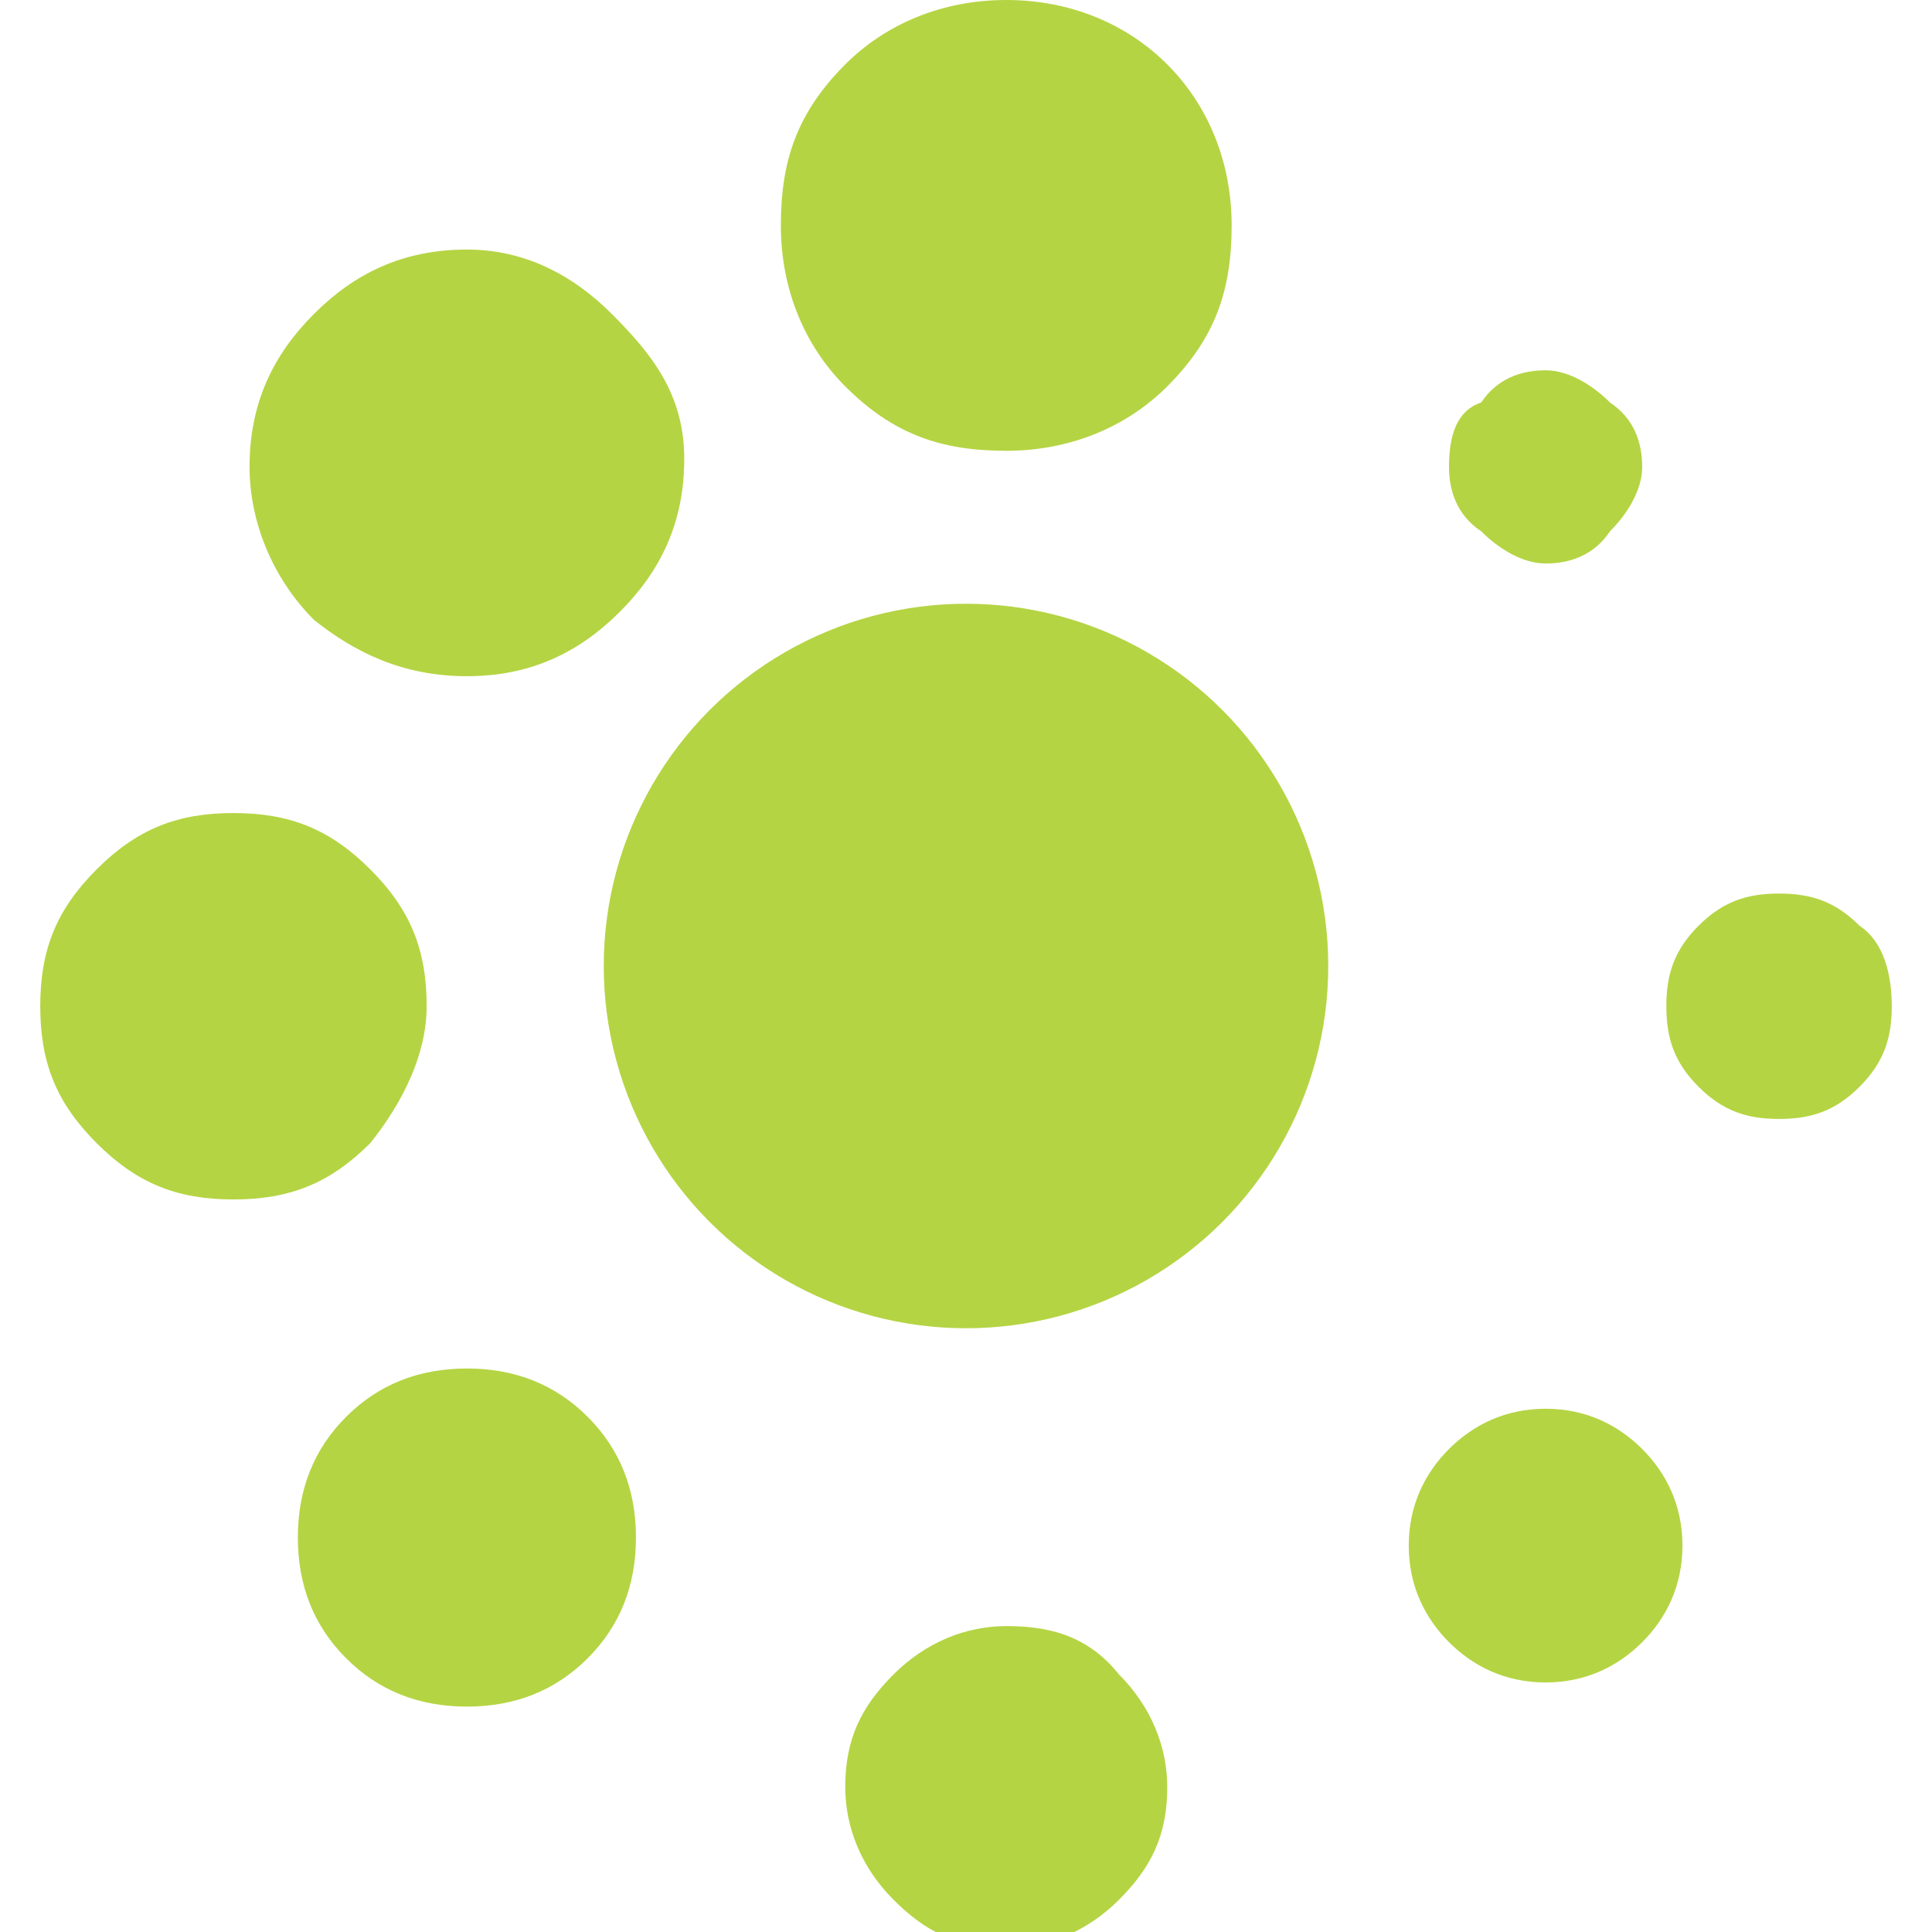
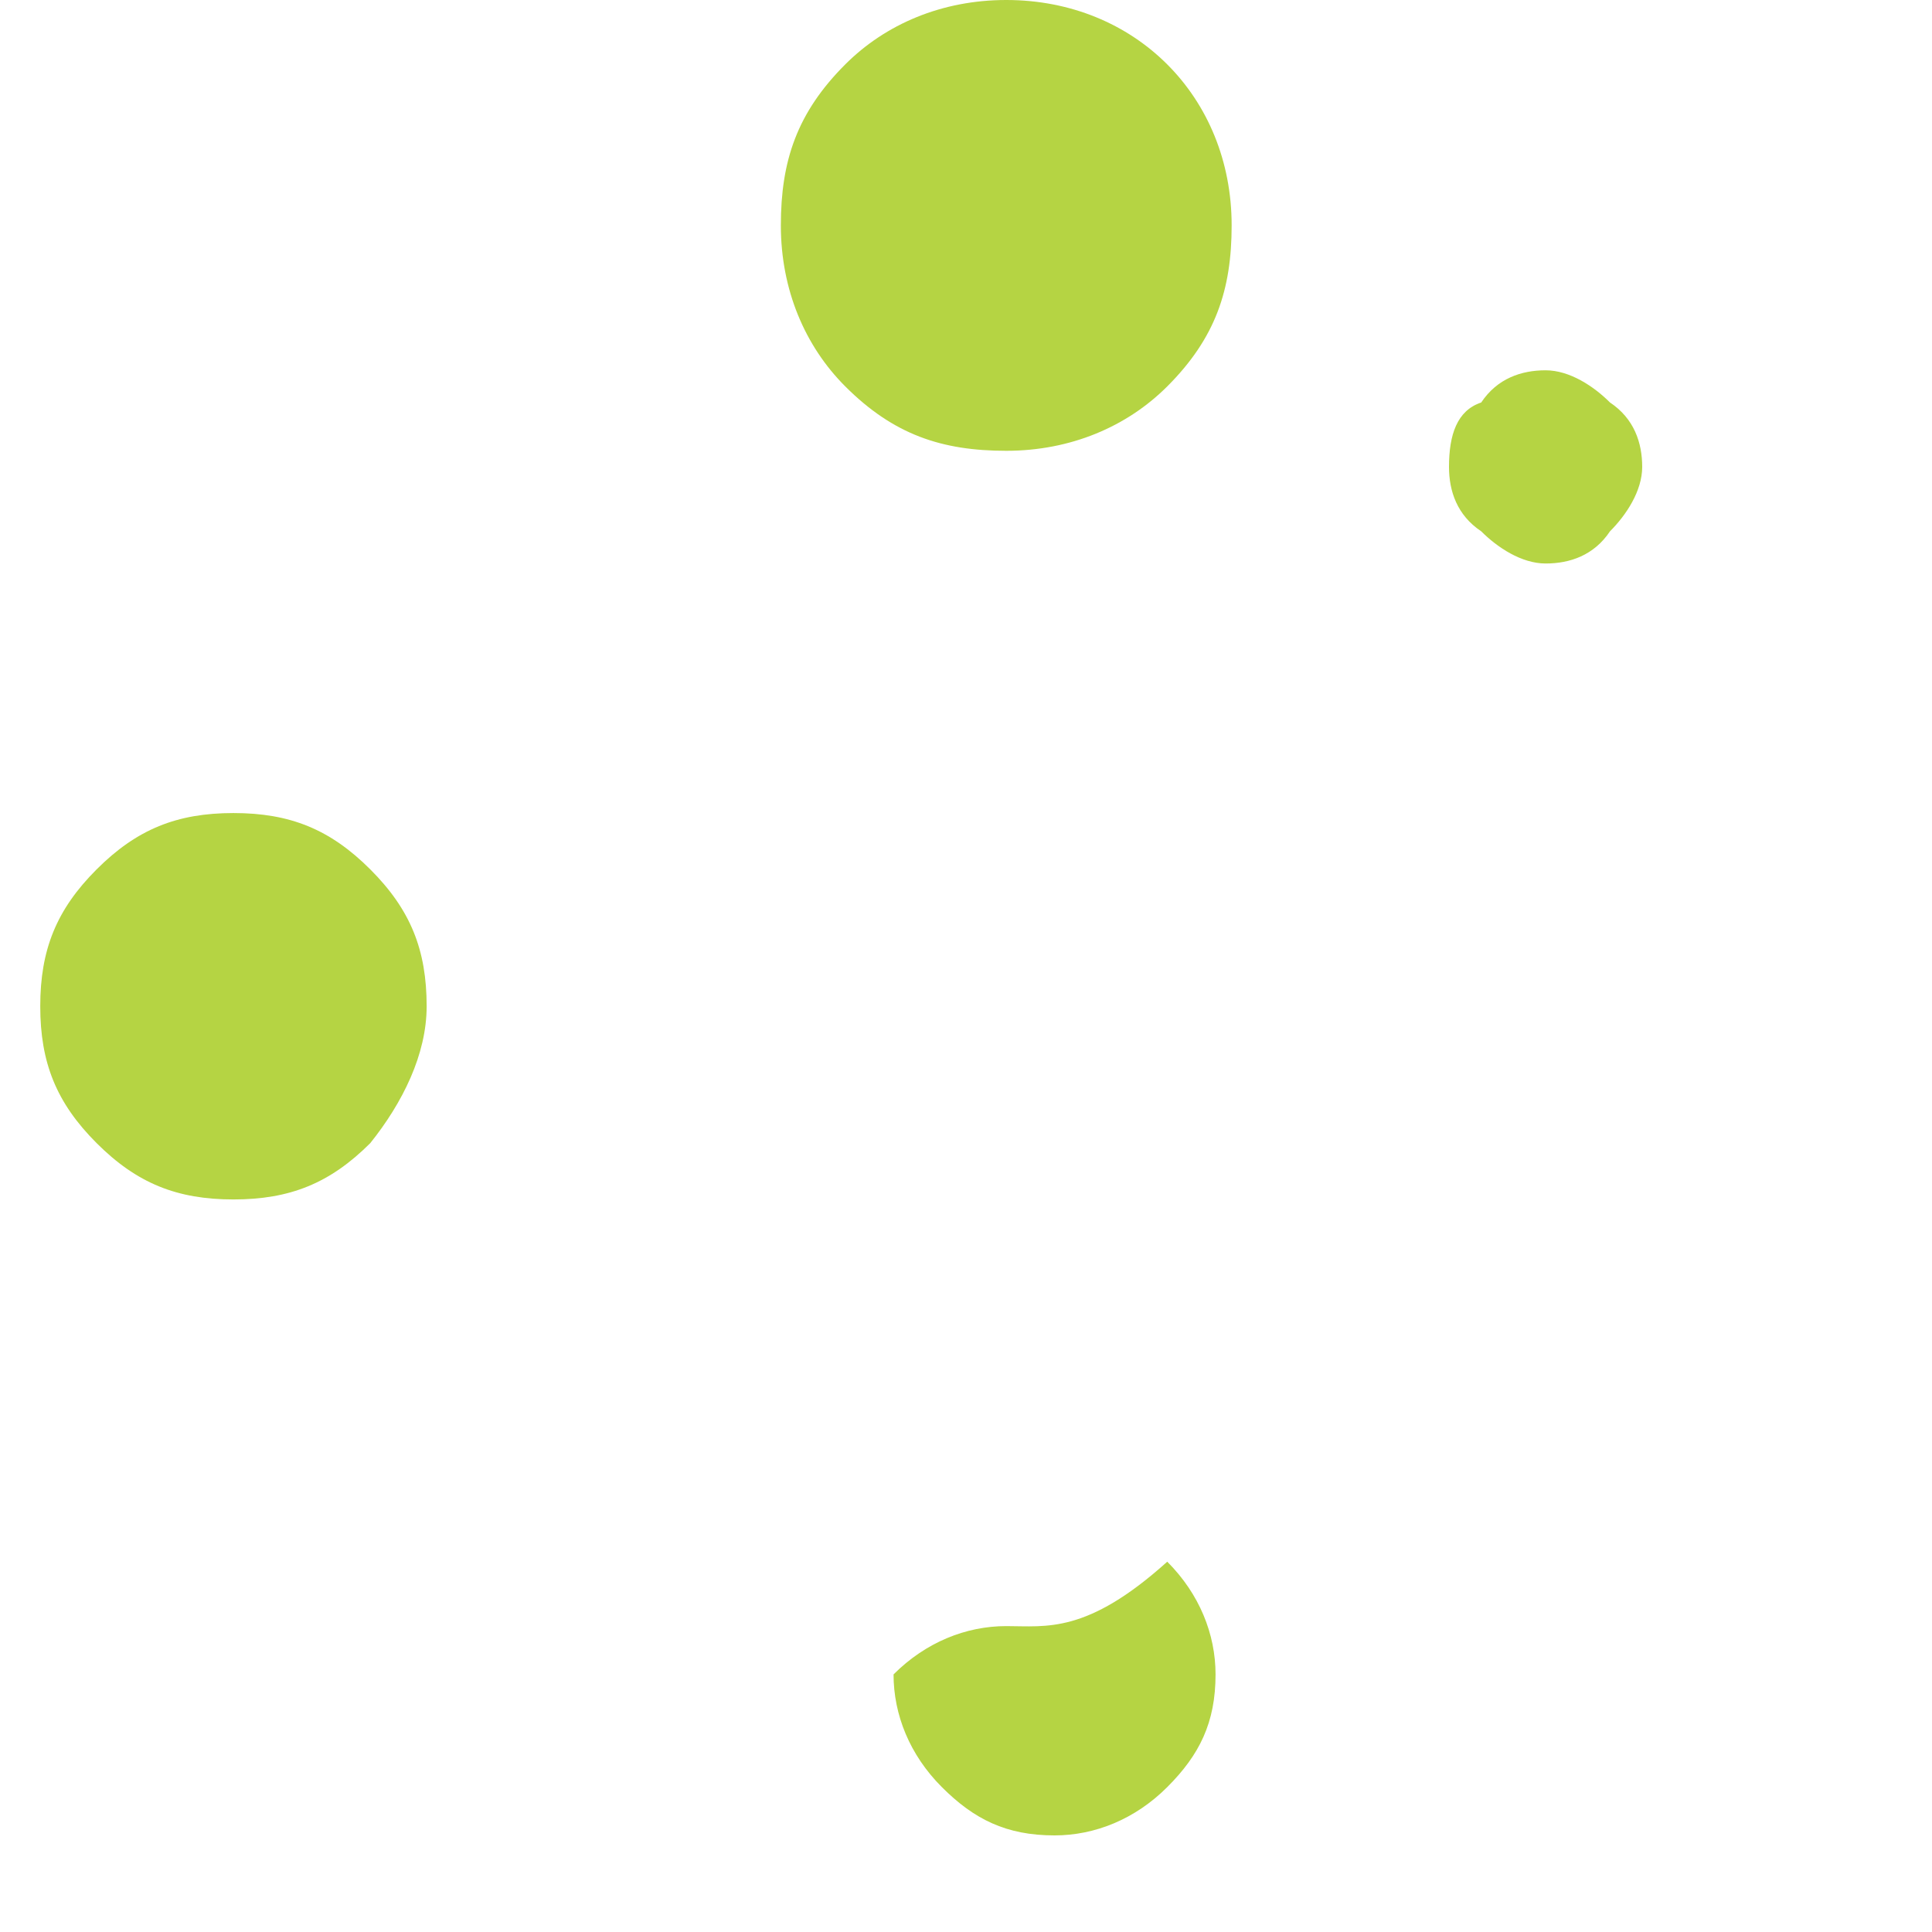
<svg xmlns="http://www.w3.org/2000/svg" version="1.1" id="Ebene_1" x="0px" y="0px" width="24px" height="24px" viewBox="0 0 24 24" style="enable-background:new 0 0 24 24;" xml:space="preserve">
  <style type="text/css">
	.st0{fill:#B5D443;}
</style>
  <g>
-     <path class="st0" d="M5.8,17c-0.6,0-1.1,0.2-1.5,0.6s-0.6,0.9-0.6,1.5s0.2,1.1,0.6,1.5s0.9,0.6,1.5,0.6s1.1-0.2,1.5-0.6   s0.6-0.9,0.6-1.5S7.7,18,7.3,17.6S6.4,17,5.8,17L5.8,17z" />
    <path class="st0" d="M5.3,12.5c0-0.7-0.2-1.2-0.7-1.7s-1-0.7-1.7-0.7s-1.2,0.2-1.7,0.7s-0.7,1-0.7,1.7s0.2,1.2,0.7,1.7   s1,0.7,1.7,0.7s1.2-0.2,1.7-0.7C5,13.7,5.3,13.1,5.3,12.5L5.3,12.5z" />
    <path class="st0" d="M19.2,7c0.3,0,0.6-0.1,0.8-0.4c0.2-0.2,0.4-0.5,0.4-0.8S20.3,5.2,20,5c-0.2-0.2-0.5-0.4-0.8-0.4   S18.6,4.7,18.4,5C18.1,5.1,18,5.4,18,5.8c0,0.3,0.1,0.6,0.4,0.8C18.6,6.8,18.9,7,19.2,7L19.2,7z" />
-     <path class="st0" d="M5.8,3.1C5,3.1,4.4,3.4,3.9,3.9S3.1,5,3.1,5.8c0,0.7,0.3,1.4,0.8,1.9C4.4,8.1,5,8.4,5.8,8.4s1.4-0.3,1.9-0.8   s0.8-1.1,0.8-1.9S8.1,4.4,7.6,3.9S6.5,3.1,5.8,3.1L5.8,3.1z" />
-     <path class="st0" d="M23.1,11.5c-0.3-0.3-0.6-0.4-1-0.4s-0.7,0.1-1,0.4c-0.3,0.3-0.4,0.6-0.4,1s0.1,0.7,0.4,1s0.6,0.4,1,0.4   s0.7-0.1,1-0.4c0.3-0.3,0.4-0.6,0.4-1S23.4,11.7,23.1,11.5L23.1,11.5z" />
-     <path class="st0" d="M19.2,17.5c-0.5,0-0.9,0.2-1.2,0.5c-0.3,0.3-0.5,0.7-0.5,1.2s0.2,0.9,0.5,1.2c0.3,0.3,0.7,0.5,1.2,0.5   s0.9-0.2,1.2-0.5c0.3-0.3,0.5-0.7,0.5-1.2s-0.2-0.9-0.5-1.2C20.1,17.7,19.7,17.5,19.2,17.5L19.2,17.5z" />
-     <path class="st0" d="M12.5,20.2c-0.5,0-1,0.2-1.4,0.6s-0.6,0.8-0.6,1.4c0,0.5,0.2,1,0.6,1.4c0.4,0.4,0.8,0.6,1.4,0.6   c0.5,0,1-0.2,1.4-0.6s0.6-0.8,0.6-1.4c0-0.5-0.2-1-0.6-1.4C13.5,20.3,13,20.2,12.5,20.2L12.5,20.2z" />
+     <path class="st0" d="M12.5,20.2c-0.5,0-1,0.2-1.4,0.6c0,0.5,0.2,1,0.6,1.4c0.4,0.4,0.8,0.6,1.4,0.6   c0.5,0,1-0.2,1.4-0.6s0.6-0.8,0.6-1.4c0-0.5-0.2-1-0.6-1.4C13.5,20.3,13,20.2,12.5,20.2L12.5,20.2z" />
    <path class="st0" d="M12.5,0c-0.8,0-1.5,0.3-2,0.8C9.9,1.4,9.7,2,9.7,2.8s0.3,1.5,0.8,2c0.6,0.6,1.2,0.8,2,0.8s1.5-0.3,2-0.8   c0.6-0.6,0.8-1.2,0.8-2s-0.3-1.5-0.8-2S13.3,0,12.5,0L12.5,0z" />
  </g>
-   <circle class="st0" cx="12" cy="12" r="4.5" />
</svg>